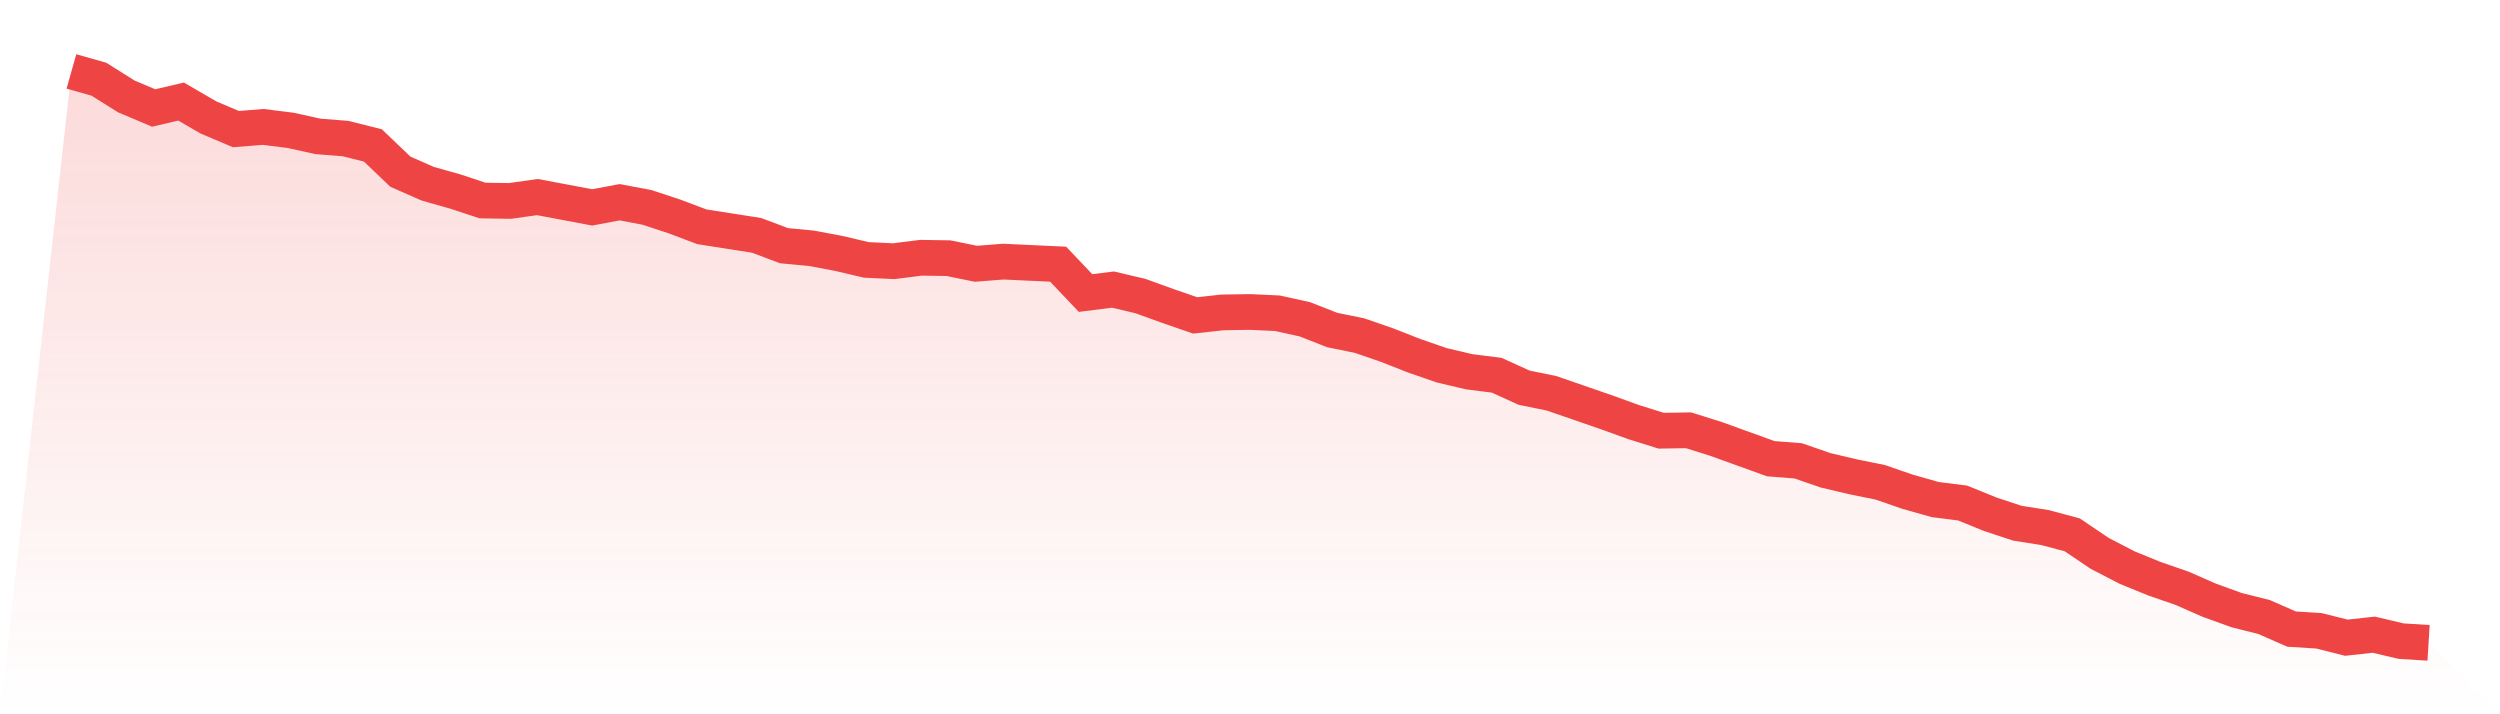
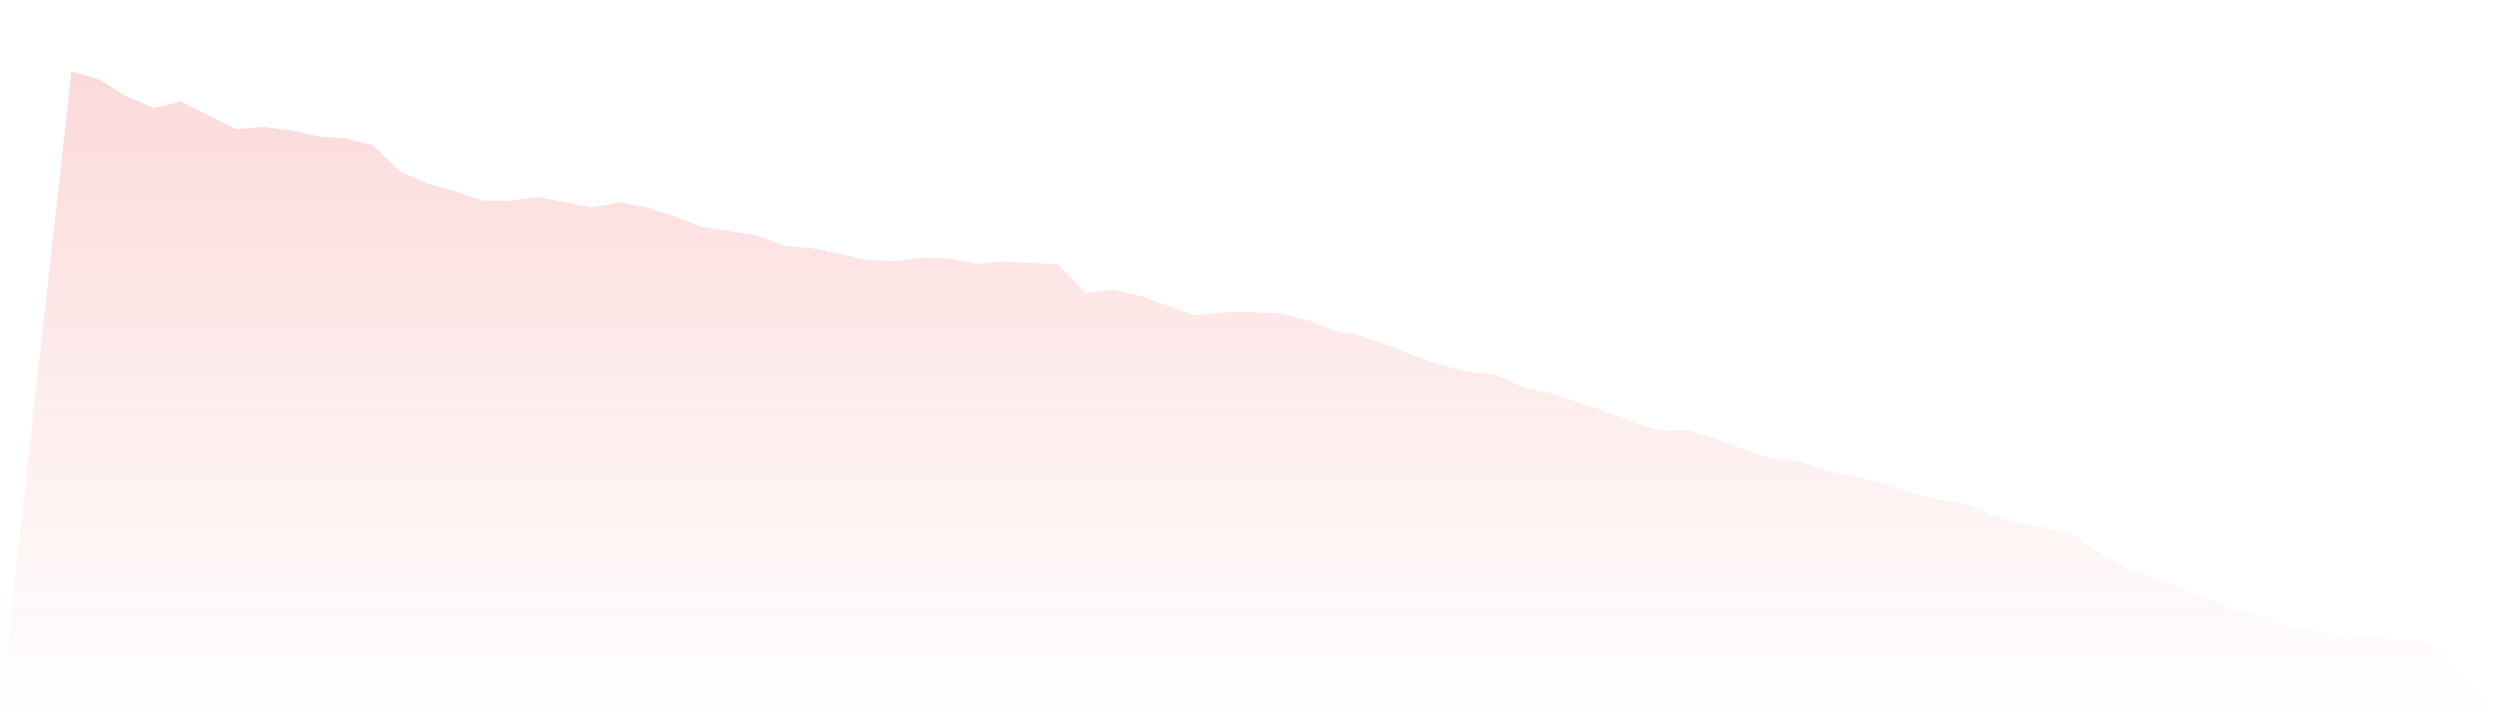
<svg xmlns="http://www.w3.org/2000/svg" viewBox="0 0 140 40">
  <defs>
    <linearGradient id="gradient" x1="0" x2="0" y1="0" y2="1">
      <stop offset="0%" stop-color="#ef4444" stop-opacity="0.2" />
      <stop offset="100%" stop-color="#ef4444" stop-opacity="0" />
    </linearGradient>
  </defs>
-   <path d="M4,4 L4,4 L5.535,4.434 L7.07,5.398 L8.605,6.048 L10.14,5.687 L11.674,6.578 L13.209,7.229 L14.744,7.108 L16.279,7.301 L17.814,7.639 L19.349,7.759 L20.884,8.145 L22.419,9.614 L23.953,10.289 L25.488,10.723 L27.023,11.229 L28.558,11.253 L30.093,11.036 L31.628,11.325 L33.163,11.614 L34.698,11.325 L36.233,11.614 L37.767,12.12 L39.302,12.699 L40.837,12.94 L42.372,13.181 L43.907,13.759 L45.442,13.904 L46.977,14.193 L48.512,14.554 L50.047,14.627 L51.581,14.434 L53.116,14.458 L54.651,14.771 L56.186,14.651 L57.721,14.723 L59.256,14.795 L60.791,16.41 L62.326,16.217 L63.86,16.578 L65.395,17.133 L66.93,17.663 L68.465,17.494 L70,17.47 L71.535,17.542 L73.07,17.88 L74.605,18.482 L76.14,18.795 L77.674,19.325 L79.209,19.928 L80.744,20.458 L82.279,20.819 L83.814,21.012 L85.349,21.711 L86.884,22.024 L88.419,22.554 L89.953,23.084 L91.488,23.639 L93.023,24.12 L94.558,24.096 L96.093,24.578 L97.628,25.133 L99.163,25.687 L100.698,25.807 L102.233,26.337 L103.767,26.699 L105.302,27.012 L106.837,27.542 L108.372,27.976 L109.907,28.169 L111.442,28.795 L112.977,29.301 L114.512,29.542 L116.047,29.952 L117.581,30.988 L119.116,31.783 L120.651,32.41 L122.186,32.94 L123.721,33.614 L125.256,34.169 L126.791,34.554 L128.326,35.229 L129.86,35.325 L131.395,35.711 L132.93,35.542 L134.465,35.904 L136,36 L140,40 L0,40 z" fill="url(#gradient)" />
-   <path d="M4,4 L4,4 L5.535,4.434 L7.07,5.398 L8.605,6.048 L10.14,5.687 L11.674,6.578 L13.209,7.229 L14.744,7.108 L16.279,7.301 L17.814,7.639 L19.349,7.759 L20.884,8.145 L22.419,9.614 L23.953,10.289 L25.488,10.723 L27.023,11.229 L28.558,11.253 L30.093,11.036 L31.628,11.325 L33.163,11.614 L34.698,11.325 L36.233,11.614 L37.767,12.12 L39.302,12.699 L40.837,12.94 L42.372,13.181 L43.907,13.759 L45.442,13.904 L46.977,14.193 L48.512,14.554 L50.047,14.627 L51.581,14.434 L53.116,14.458 L54.651,14.771 L56.186,14.651 L57.721,14.723 L59.256,14.795 L60.791,16.41 L62.326,16.217 L63.86,16.578 L65.395,17.133 L66.93,17.663 L68.465,17.494 L70,17.47 L71.535,17.542 L73.07,17.88 L74.605,18.482 L76.14,18.795 L77.674,19.325 L79.209,19.928 L80.744,20.458 L82.279,20.819 L83.814,21.012 L85.349,21.711 L86.884,22.024 L88.419,22.554 L89.953,23.084 L91.488,23.639 L93.023,24.12 L94.558,24.096 L96.093,24.578 L97.628,25.133 L99.163,25.687 L100.698,25.807 L102.233,26.337 L103.767,26.699 L105.302,27.012 L106.837,27.542 L108.372,27.976 L109.907,28.169 L111.442,28.795 L112.977,29.301 L114.512,29.542 L116.047,29.952 L117.581,30.988 L119.116,31.783 L120.651,32.41 L122.186,32.94 L123.721,33.614 L125.256,34.169 L126.791,34.554 L128.326,35.229 L129.86,35.325 L131.395,35.711 L132.93,35.542 L134.465,35.904 L136,36" fill="none" stroke="#ef4444" stroke-width="2" />
+   <path d="M4,4 L4,4 L5.535,4.434 L7.07,5.398 L8.605,6.048 L10.14,5.687 L13.209,7.229 L14.744,7.108 L16.279,7.301 L17.814,7.639 L19.349,7.759 L20.884,8.145 L22.419,9.614 L23.953,10.289 L25.488,10.723 L27.023,11.229 L28.558,11.253 L30.093,11.036 L31.628,11.325 L33.163,11.614 L34.698,11.325 L36.233,11.614 L37.767,12.12 L39.302,12.699 L40.837,12.94 L42.372,13.181 L43.907,13.759 L45.442,13.904 L46.977,14.193 L48.512,14.554 L50.047,14.627 L51.581,14.434 L53.116,14.458 L54.651,14.771 L56.186,14.651 L57.721,14.723 L59.256,14.795 L60.791,16.41 L62.326,16.217 L63.86,16.578 L65.395,17.133 L66.93,17.663 L68.465,17.494 L70,17.47 L71.535,17.542 L73.07,17.88 L74.605,18.482 L76.14,18.795 L77.674,19.325 L79.209,19.928 L80.744,20.458 L82.279,20.819 L83.814,21.012 L85.349,21.711 L86.884,22.024 L88.419,22.554 L89.953,23.084 L91.488,23.639 L93.023,24.12 L94.558,24.096 L96.093,24.578 L97.628,25.133 L99.163,25.687 L100.698,25.807 L102.233,26.337 L103.767,26.699 L105.302,27.012 L106.837,27.542 L108.372,27.976 L109.907,28.169 L111.442,28.795 L112.977,29.301 L114.512,29.542 L116.047,29.952 L117.581,30.988 L119.116,31.783 L120.651,32.41 L122.186,32.94 L123.721,33.614 L125.256,34.169 L126.791,34.554 L128.326,35.229 L129.86,35.325 L131.395,35.711 L132.93,35.542 L134.465,35.904 L136,36 L140,40 L0,40 z" fill="url(#gradient)" />
</svg>